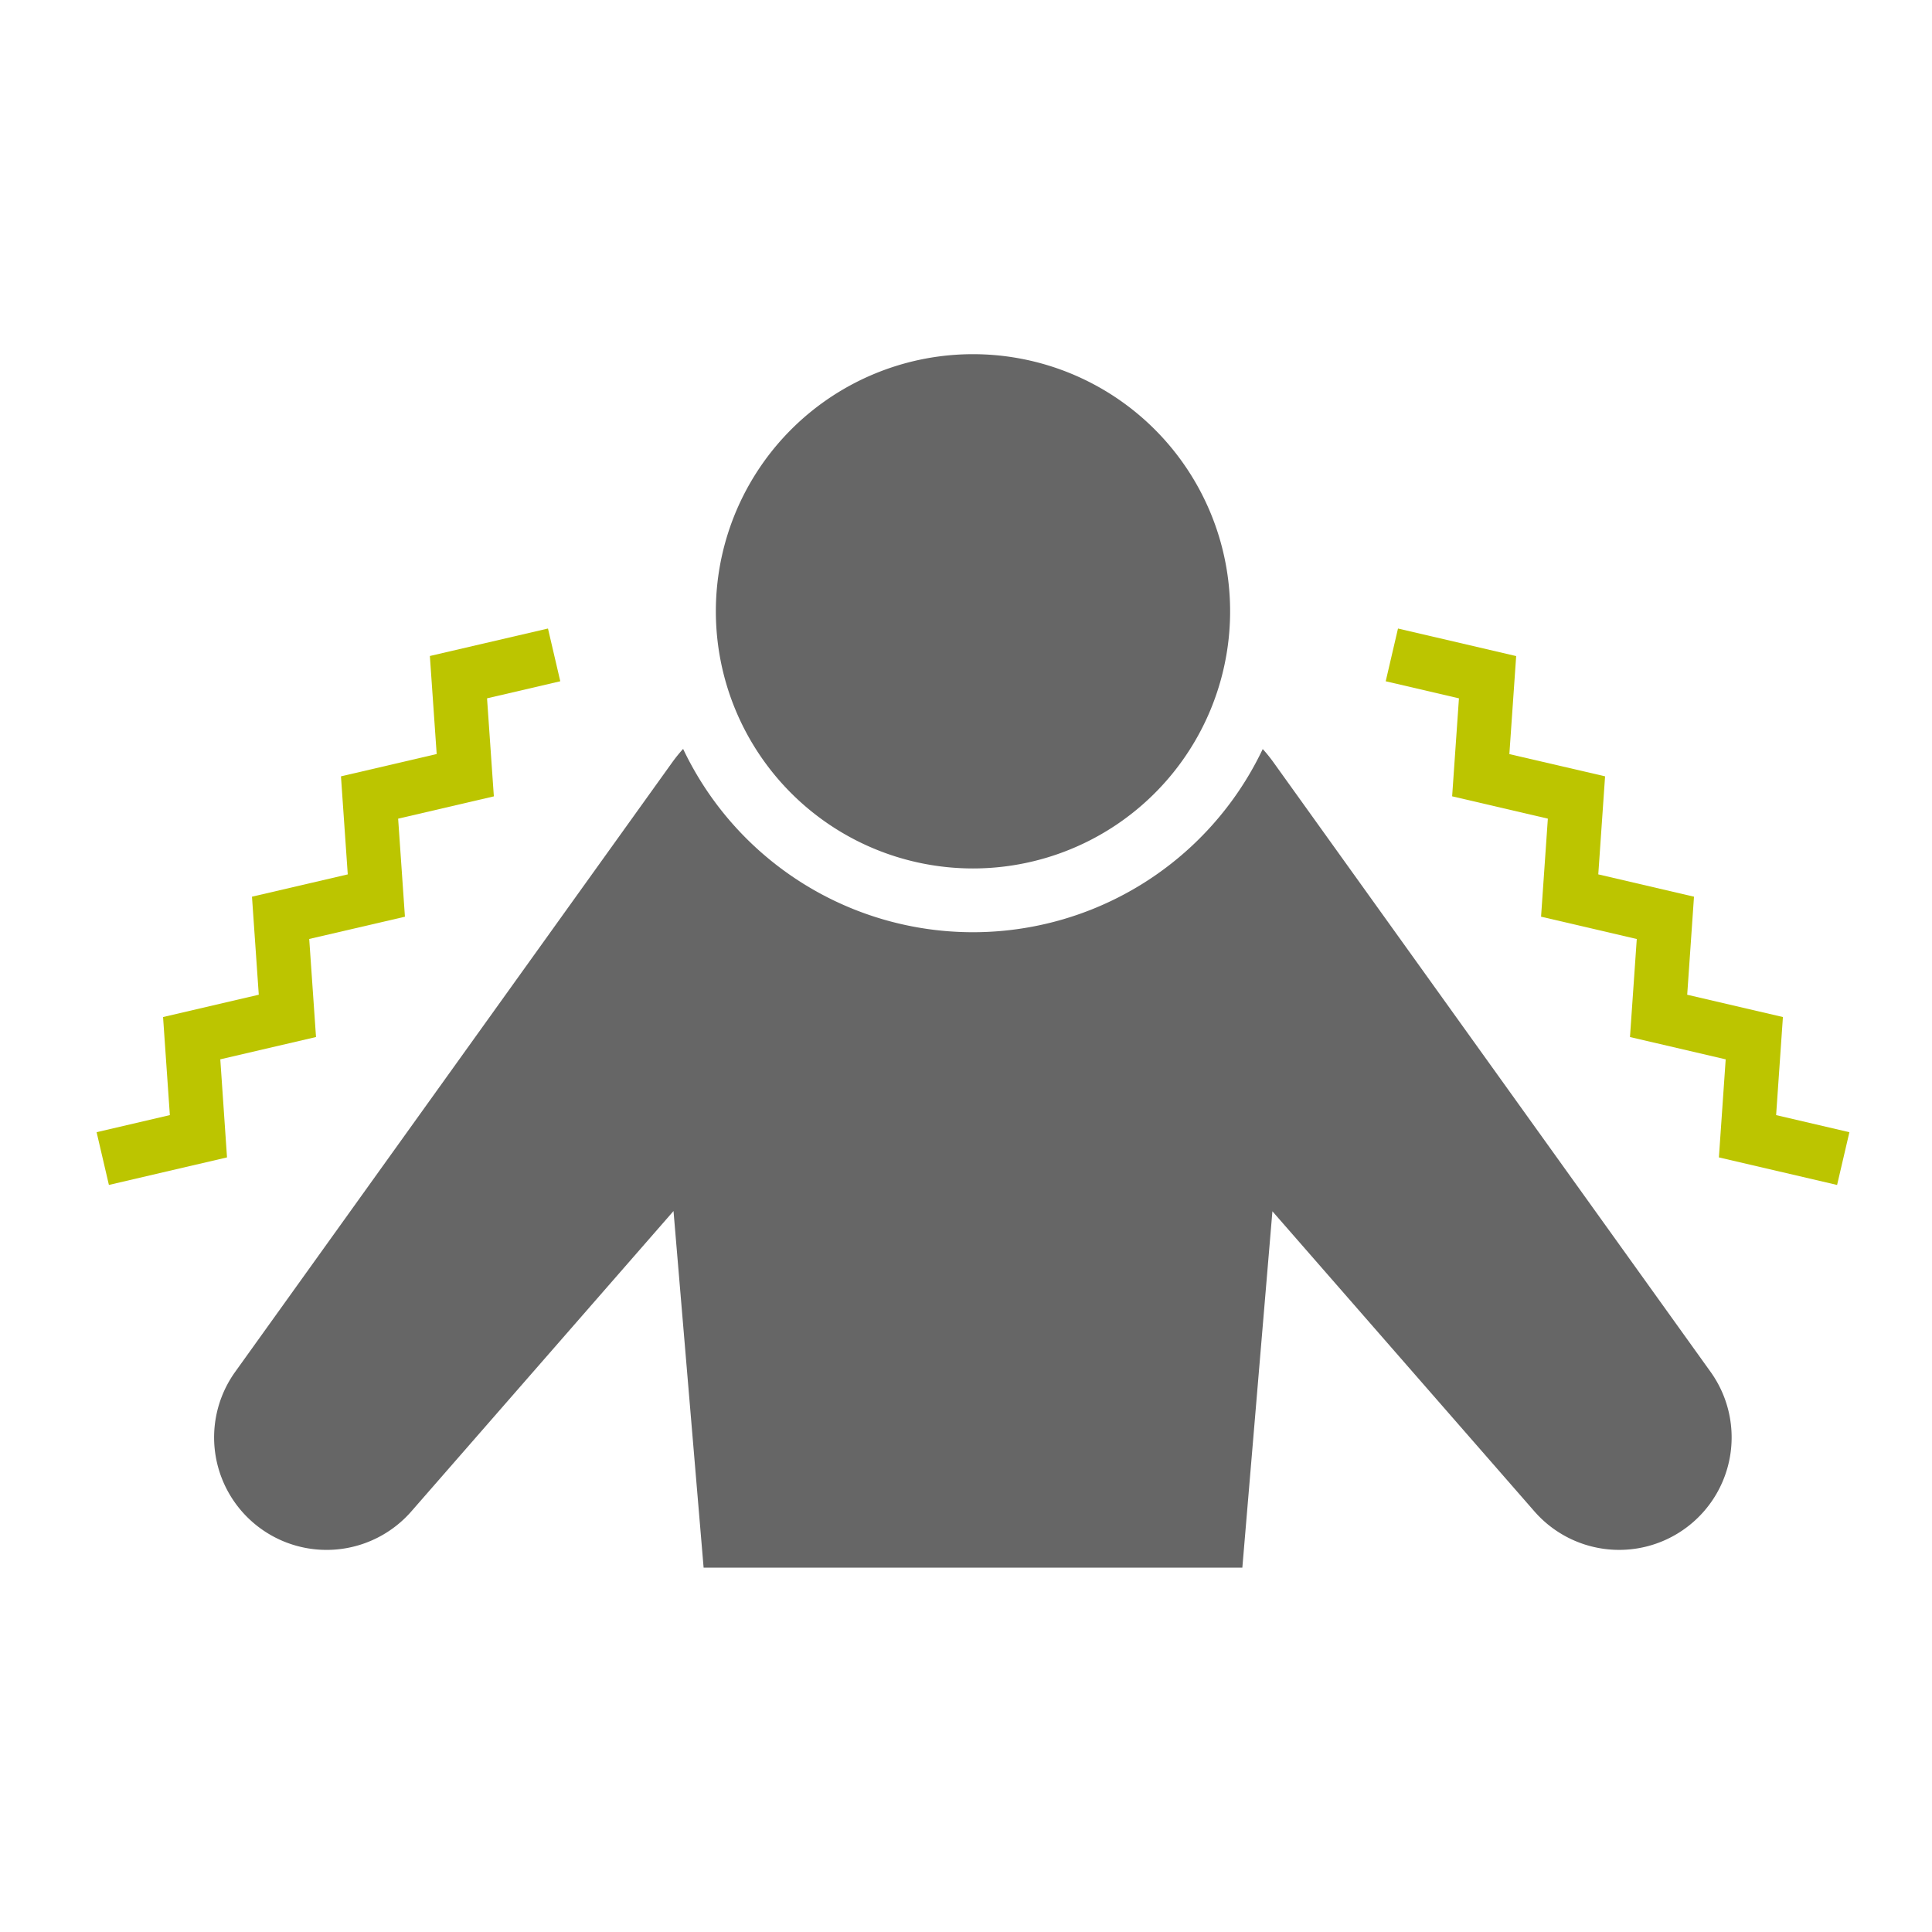
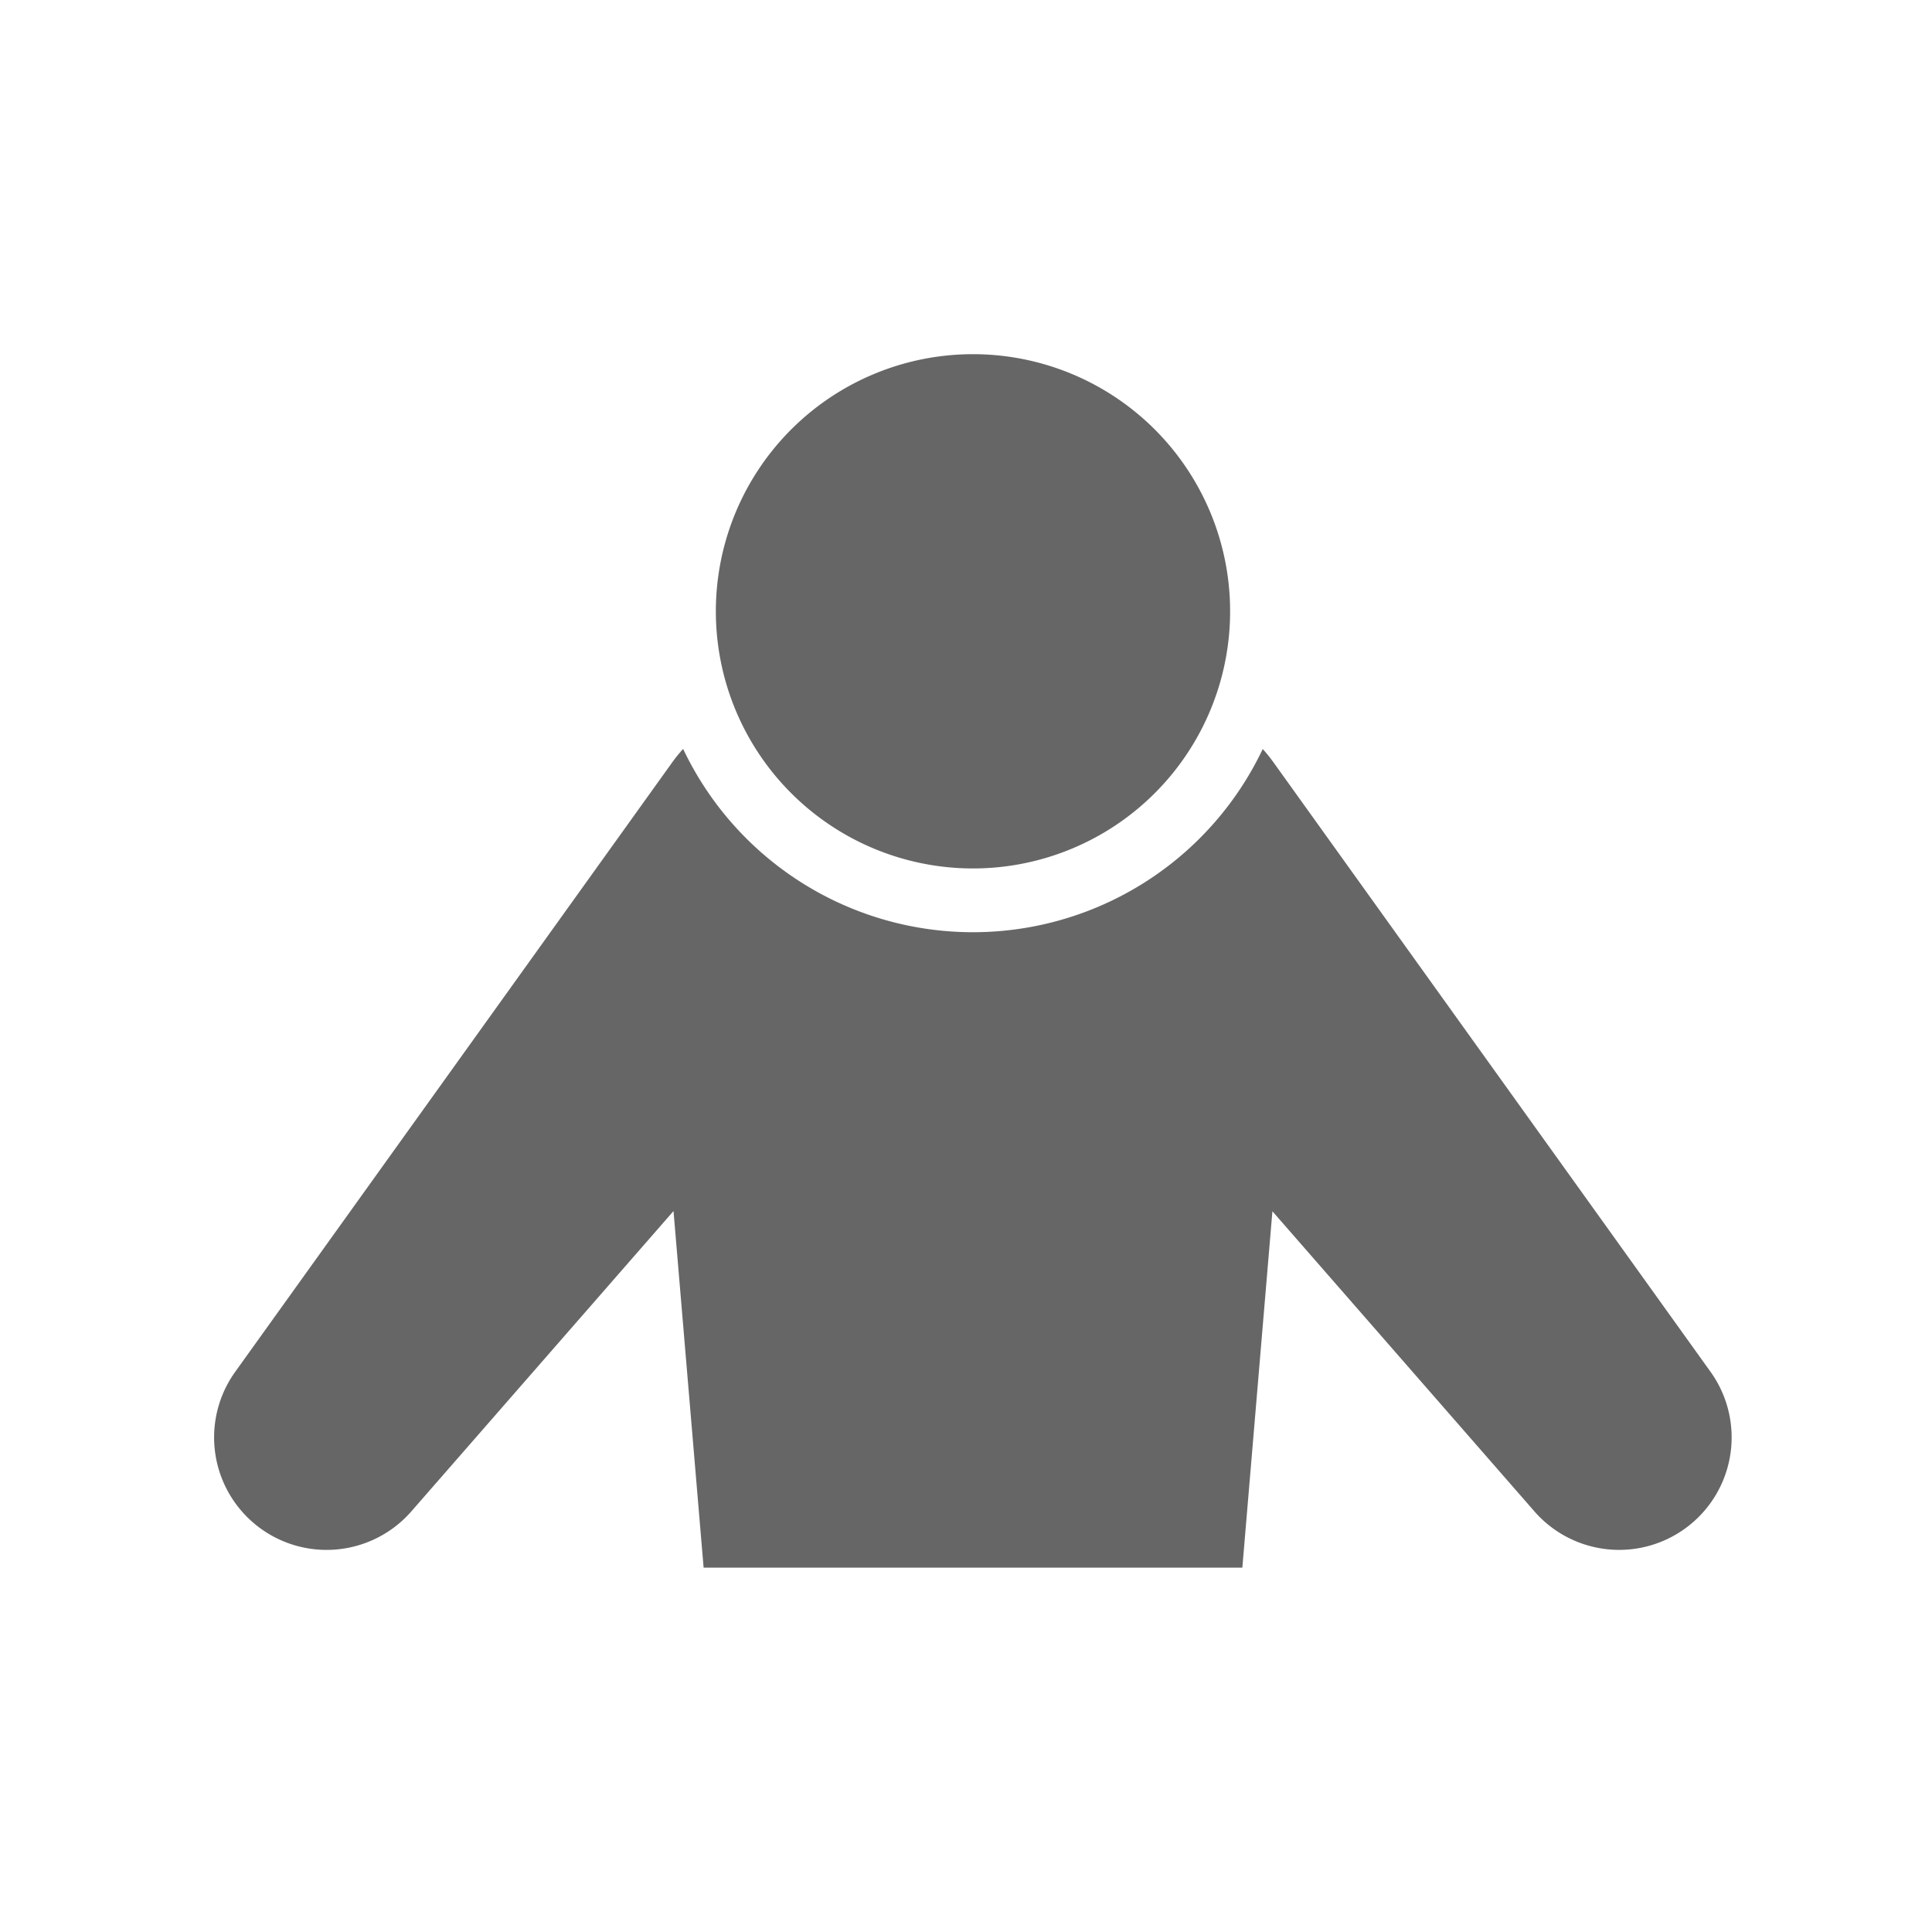
<svg xmlns="http://www.w3.org/2000/svg" width="120" height="120">
  <defs>
    <clipPath id="a">
      <path d="M0 0h108.868v75.368H0z" style="fill:none" />
    </clipPath>
    <style>.d{fill:#666}.e{fill:#bcc500}</style>
  </defs>
-   <path d="M0 0h120v120H0z" style="fill:#fff" />
  <g style="clip-path:url(#a)" transform="translate(6 22)">
    <path d="M73.09 25.339a9.587 9.587 0 0 0-.546-.689c-.037-.042-.076-.082-.114-.124a19.925 19.925 0 0 1-36-.01 9.428 9.428 0 0 0-.668.823L8.603 63.215a6.987 6.987 0 0 0 10.941 8.666L35.833 53.22l1.87 22.151h33.461l1.868-22.136L89.31 71.88a6.987 6.987 0 0 0 10.941-8.666Z" class="d" />
    <path d="M54.434 31.941a15.971 15.971 0 1 0-15.971-15.97 15.971 15.971 0 0 0 15.971 15.97" class="d" />
-     <path d="m7.683 43.797 5.945-1.386-.422-6.09 5.945-1.382-.422-6.09 5.945-1.385-.423-6.089 4.549-1.06-.764-3.276-7.336 1.706.423 6.089-5.945 1.386.422 6.09-5.949 1.385.422 6.089-5.945 1.387.422 6.09L0 48.322l.764 3.276 7.336-1.71ZM104.318 47.261l.422-6.091-5.945-1.385.422-6.09-5.945-1.386.422-6.09-5.945-1.38.423-6.089-7.34-1.711-.763 3.276 4.549 1.06-.423 6.086 5.945 1.386-.422 6.09 5.945 1.386-.422 6.089 5.945 1.386-.422 6.09 7.341 1.712.764-3.276Z" class="e" />
  </g>
</svg>